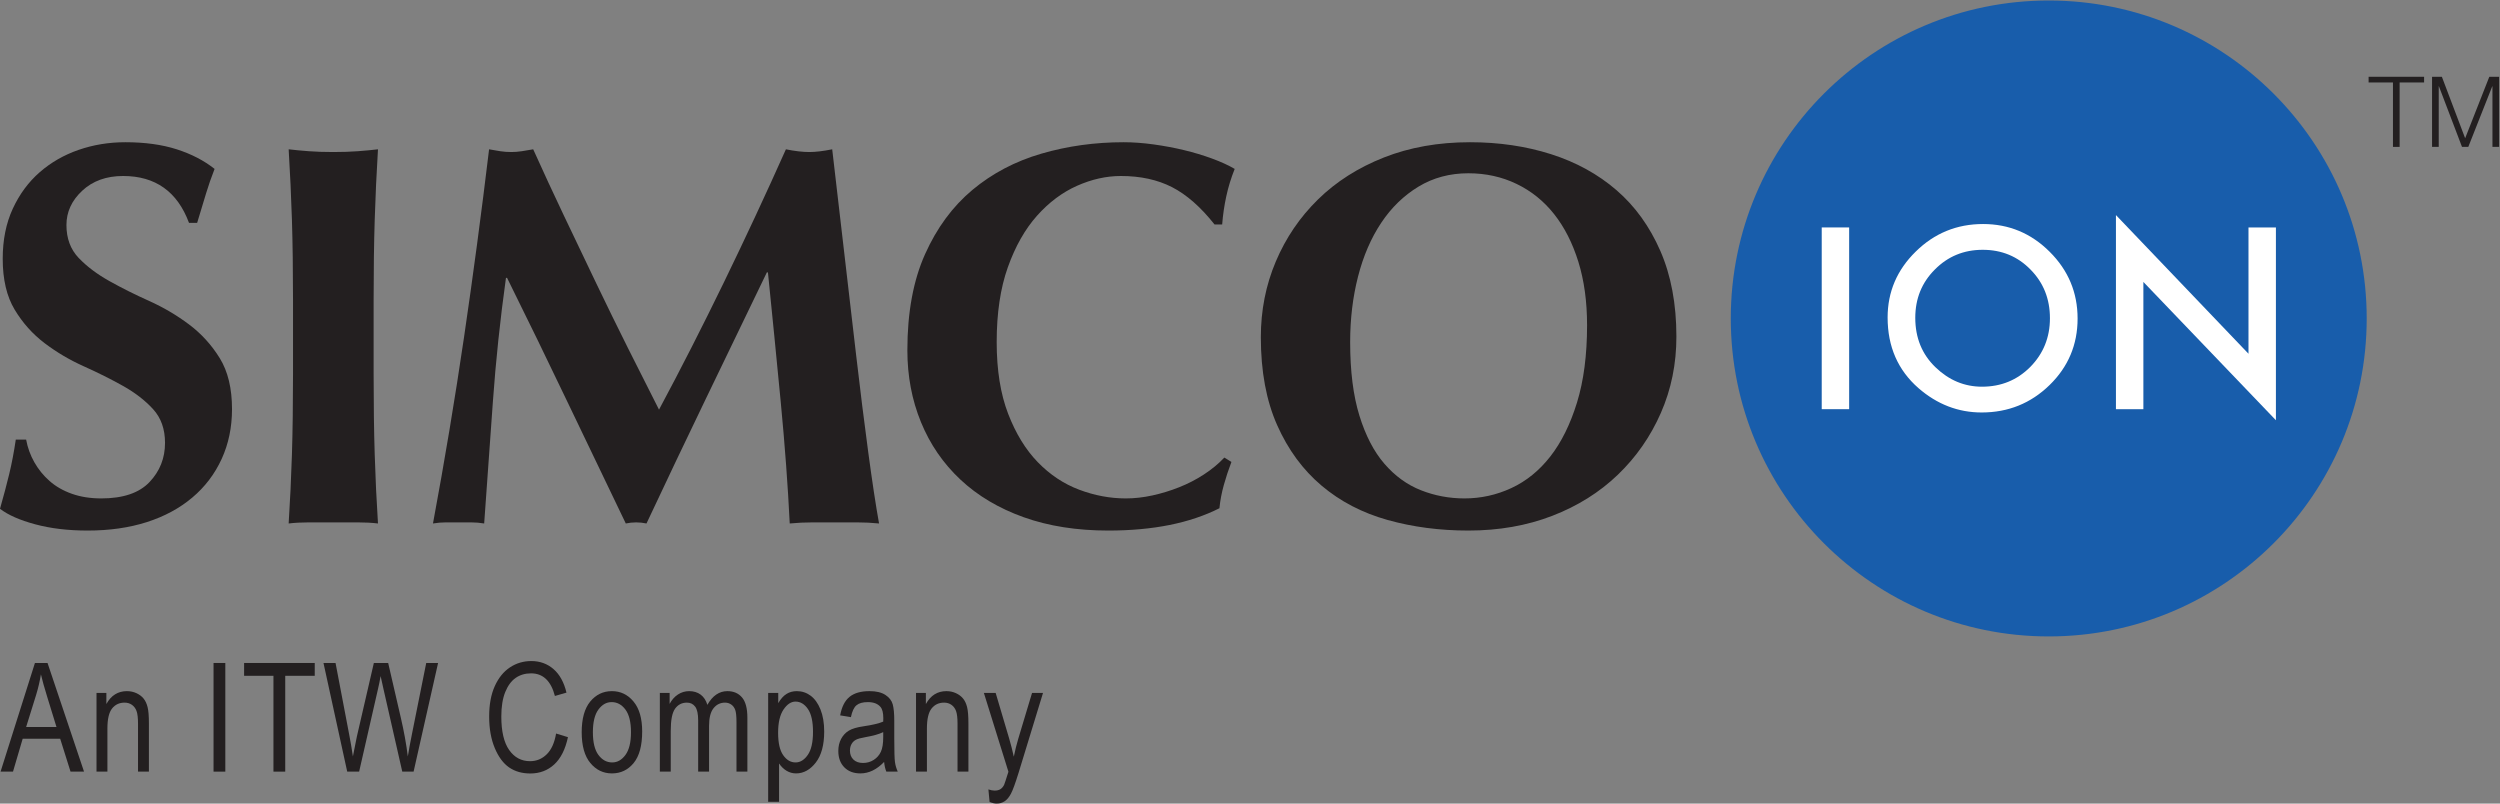
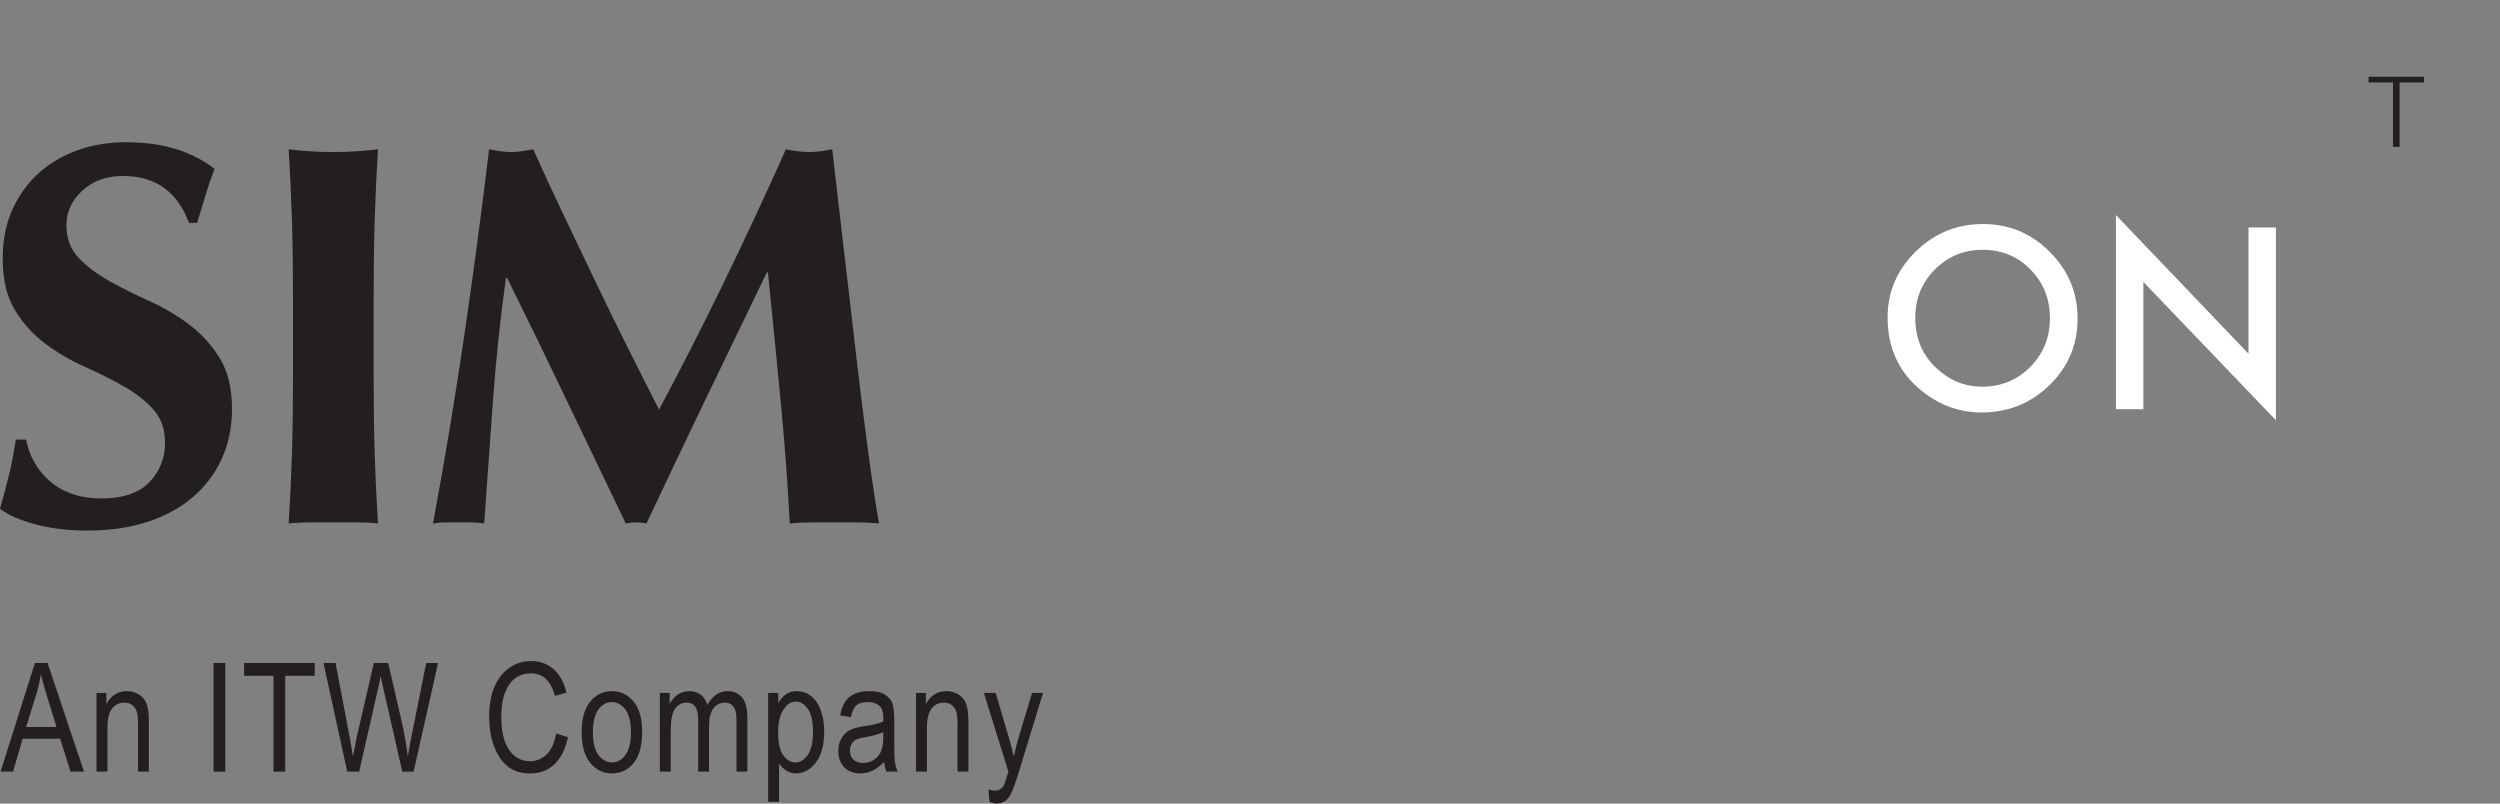
<svg xmlns="http://www.w3.org/2000/svg" width="100%" height="100%" viewBox="0 0 560 180" version="1.1" xml:space="preserve" style="fill-rule:evenodd;clip-rule:evenodd;stroke-linejoin:round;stroke-miterlimit:2;">
  <rect x="0" y="0" width="560" height="180" fill="#808080" stroke="none" />
  <g>
-     <path d="M530.141,71.337C530.141,110.673 498.253,142.56 458.917,142.56C419.581,142.56 387.694,110.673 387.694,71.337C387.694,32.001 419.581,0.113 458.917,0.113C498.253,0.113 530.141,32.001 530.141,71.337Z" style="fill:rgb(24,93,171);fill-rule:nonzero;" />
    <path d="M27.571,39.423C23.83,39.423 20.779,40.521 18.421,42.717C16.062,44.913 14.883,47.475 14.883,50.403C14.883,53.413 15.798,55.874 17.628,57.783C19.459,59.696 21.755,61.425 24.522,62.969C27.286,64.515 30.255,66 33.427,67.422C36.599,68.846 39.567,70.594 42.334,72.668C45.098,74.741 47.397,77.264 49.227,80.232C51.056,83.201 51.971,87.003 51.971,91.639C51.971,95.707 51.197,99.428 49.653,102.802C48.107,106.178 45.912,109.065 43.065,111.464C40.217,113.863 36.822,115.693 32.878,116.954C28.933,118.214 24.522,118.845 19.641,118.845C15.25,118.845 11.324,118.376 7.868,117.441C4.411,116.508 1.788,115.348 0,113.965C0.812,111.118 1.503,108.516 2.073,106.156C2.642,103.799 3.129,101.236 3.537,98.471L5.855,98.471C6.179,100.261 6.79,101.947 7.686,103.533C8.58,105.12 9.717,106.522 11.102,107.742C12.483,108.963 14.151,109.92 16.104,110.609C18.055,111.302 20.251,111.646 22.691,111.646C27.571,111.646 31.17,110.427 33.488,107.986C35.806,105.547 36.965,102.618 36.965,99.203C36.965,96.113 36.069,93.591 34.281,91.639C32.491,89.687 30.255,87.96 27.571,86.454C24.887,84.949 21.959,83.486 18.787,82.062C15.615,80.64 12.688,78.91 10.003,76.877C7.319,74.845 5.082,72.344 3.293,69.374C1.503,66.405 0.609,62.603 0.609,57.967C0.609,53.738 1.36,49.997 2.866,46.742C4.371,43.49 6.383,40.765 8.905,38.569C11.425,36.373 14.334,34.707 17.628,33.567C20.922,32.429 24.399,31.859 28.06,31.859C32.451,31.859 36.294,32.389 39.588,33.445C42.882,34.503 45.708,35.967 48.067,37.837C47.335,39.709 46.705,41.518 46.176,43.266C45.647,45.016 44.976,47.231 44.164,49.915L42.334,49.915C39.73,42.921 34.81,39.423 27.571,39.423Z" style="fill:rgb(35,31,32);fill-rule:nonzero;" />
    <path d="M65.392,49.243C65.227,43.998 64.983,38.733 64.66,33.445C66.042,33.609 67.545,33.75 69.173,33.872C70.8,33.993 72.629,34.055 74.664,34.055C76.696,34.055 78.525,33.993 80.153,33.872C81.78,33.75 83.284,33.609 84.668,33.445C84.342,38.733 84.098,43.998 83.936,49.243C83.772,54.489 83.691,60.488 83.691,67.238L83.691,83.831C83.691,90.583 83.772,96.58 83.936,101.825C84.098,107.071 84.342,112.217 84.668,117.259C83.284,117.095 81.78,117.014 80.153,117.014L69.173,117.014C67.545,117.014 66.042,117.095 64.66,117.259C64.983,112.217 65.227,107.071 65.392,101.825C65.554,96.58 65.636,90.583 65.636,83.831L65.636,67.238C65.636,60.488 65.554,54.489 65.392,49.243Z" style="fill:rgb(35,31,32);fill-rule:nonzero;" />
    <path d="M110.409,89.931C109.757,99.041 109.107,108.15 108.456,117.259C107.481,117.095 106.505,117.014 105.529,117.014L99.855,117.014C98.919,117.014 97.964,117.095 96.988,117.259C99.59,103.27 101.909,89.363 103.943,75.534C105.975,61.709 107.847,47.679 109.555,33.445C110.449,33.609 111.282,33.75 112.056,33.872C112.828,33.993 113.661,34.055 114.557,34.055C115.289,34.055 116.06,33.993 116.874,33.872C117.687,33.75 118.541,33.609 119.437,33.445C121.633,38.324 123.93,43.286 126.33,48.329C128.728,53.373 131.128,58.394 133.528,63.396C135.926,68.398 138.326,73.299 140.726,78.097C143.124,82.897 145.423,87.45 147.619,91.761C152.498,82.653 157.358,73.115 162.198,63.152C167.036,53.19 171.653,43.286 176.045,33.445C178.077,33.853 179.827,34.055 181.29,34.055C182.673,34.055 184.381,33.853 186.414,33.445C187.227,40.441 188.102,47.963 189.038,56.015C189.972,64.067 190.887,71.936 191.783,79.622C192.677,87.308 193.571,94.487 194.467,101.154C195.361,107.824 196.175,113.192 196.907,117.259C195.279,117.095 193.632,117.014 191.966,117.014L182.023,117.014C180.315,117.014 178.607,117.095 176.899,117.259C176.491,108.883 175.82,99.813 174.886,90.053C173.95,80.293 172.995,70.614 172.018,61.017L171.775,61.017C167.139,70.614 162.583,80.049 158.111,89.321C153.637,98.593 149.205,107.906 144.813,117.259C144.405,117.177 144.02,117.115 143.654,117.075C143.288,117.034 142.901,117.014 142.495,117.014C142.087,117.014 141.702,117.034 141.336,117.075C140.97,117.115 140.583,117.177 140.177,117.259C135.785,108.15 131.412,99.041 127.061,89.931C122.71,80.822 118.217,71.591 113.581,62.237L113.337,62.237C112.035,71.591 111.059,80.822 110.409,89.931Z" style="fill:rgb(35,31,32);fill-rule:nonzero;" />
-     <path d="M274.132,108.657C273.644,110.407 273.318,112.135 273.156,113.843C266.568,117.177 258.272,118.845 248.268,118.845C241.192,118.845 234.867,117.847 229.297,115.855C223.725,113.863 219.007,111.057 215.145,107.437C211.281,103.819 208.332,99.529 206.3,94.567C204.266,89.607 203.25,84.238 203.25,78.463C203.25,70.005 204.571,62.827 207.215,56.93C209.857,51.033 213.395,46.236 217.829,42.533C222.261,38.834 227.406,36.129 233.262,34.421C239.118,32.713 245.258,31.859 251.684,31.859C253.798,31.859 256.034,32.023 258.394,32.347C260.752,32.673 263.03,33.1 265.226,33.628C267.422,34.157 269.515,34.787 271.509,35.519C273.501,36.251 275.188,37.025 276.572,37.837C275.758,39.871 275.127,41.924 274.681,43.998C274.233,46.072 273.928,48.167 273.766,50.28L272.058,50.28C268.966,46.377 265.794,43.592 262.542,41.924C259.288,40.258 255.466,39.423 251.074,39.423C247.82,39.423 244.547,40.155 241.253,41.618C237.959,43.083 234.97,45.321 232.286,48.329C229.602,51.339 227.425,55.182 225.759,59.858C224.091,64.535 223.258,70.127 223.258,76.633C223.258,82.897 224.112,88.243 225.82,92.676C227.528,97.11 229.743,100.727 232.469,103.533C235.193,106.34 238.283,108.394 241.741,109.694C245.197,110.997 248.674,111.646 252.172,111.646C254.124,111.646 256.116,111.424 258.15,110.975C260.182,110.529 262.176,109.92 264.128,109.145C266.08,108.374 267.929,107.419 269.679,106.278C271.427,105.14 272.952,103.881 274.254,102.497L275.84,103.472C275.188,105.18 274.62,106.909 274.132,108.657Z" style="fill:rgb(35,31,32);fill-rule:nonzero;" />
-     <path d="M353.553,58.638C352.25,54.449 350.442,50.891 348.124,47.963C345.806,45.034 342.999,42.778 339.706,41.192C336.412,39.606 332.813,38.813 328.909,38.813C324.76,38.813 321.039,39.81 317.746,41.802C314.452,43.796 311.664,46.499 309.389,49.915C307.111,53.331 305.381,57.338 304.204,61.932C303.024,66.528 302.435,71.429 302.435,76.633C302.435,83.141 303.124,88.631 304.508,93.103C305.891,97.576 307.761,101.176 310.121,103.899C312.479,106.626 315.203,108.596 318.294,109.816C321.385,111.037 324.639,111.646 328.055,111.646C331.714,111.646 335.21,110.875 338.546,109.329C341.88,107.784 344.788,105.425 347.27,102.253C349.749,99.081 351.742,95.055 353.247,90.175C354.751,85.295 355.504,79.521 355.504,72.851C355.504,67.565 354.853,62.827 353.553,58.638ZM285.782,58.576C288.018,53.291 291.168,48.655 295.237,44.669C299.303,40.685 304.223,37.553 309.999,35.275C315.773,32.999 322.199,31.859 329.275,31.859C335.781,31.859 341.84,32.755 347.453,34.543C353.065,36.333 357.945,39.017 362.092,42.595C366.241,46.175 369.514,50.708 371.914,56.197C374.312,61.688 375.513,68.093 375.513,75.413C375.513,81.513 374.354,87.207 372.036,92.492C369.717,97.78 366.503,102.395 362.398,106.34C358.289,110.285 353.389,113.354 347.697,115.551C342.002,117.747 335.741,118.845 328.909,118.845C322.483,118.845 316.444,118.052 310.792,116.466C305.138,114.88 300.217,112.317 296.03,108.779C291.84,105.241 288.527,100.727 286.086,95.238C283.647,89.748 282.427,83.181 282.427,75.534C282.427,69.517 283.544,63.864 285.782,58.576Z" style="fill:rgb(35,31,32);fill-rule:nonzero;" />
-     <rect x="408.066" y="50.946" width="6.144" height="40.71" style="fill:white;fill-rule:nonzero;" />
    <path d="M429.022,71.182C429.022,75.679 430.534,79.375 433.557,82.274C436.563,85.171 440.034,86.62 443.971,86.62C448.243,86.62 451.846,85.145 454.782,82.195C457.717,79.209 459.186,75.573 459.186,71.287C459.186,66.95 457.735,63.315 454.835,60.381C451.952,57.431 448.383,55.955 444.129,55.955C439.893,55.955 436.316,57.431 433.399,60.381C430.481,63.297 429.022,66.898 429.022,71.182ZM422.825,71.116C422.825,65.386 424.925,60.464 429.127,56.351C433.31,52.238 438.338,50.181 444.21,50.181C450.01,50.181 454.984,52.255 459.133,56.404C463.299,60.552 465.381,65.535 465.381,71.354C465.381,77.207 463.289,82.173 459.106,86.251C454.905,90.347 449.835,92.395 443.893,92.395C438.636,92.395 433.917,90.575 429.733,86.937C425.127,82.911 422.825,77.638 422.825,71.116Z" style="fill:white;fill-rule:nonzero;" />
    <path d="M473.971,91.656L473.971,48.177L503.661,79.238L503.661,50.946L509.805,50.946L509.805,94.135L480.116,63.154L480.116,91.656L473.971,91.656Z" style="fill:white;fill-rule:nonzero;" />
    <path d="M542.997,17.197L542.997,18.473L537.518,18.473L537.518,32.905L536.023,32.905L536.023,18.473L530.567,18.473L530.567,17.197L542.997,17.197Z" style="fill:rgb(35,31,32);fill-rule:nonzero;" />
-     <path d="M546.979,17.197L552.193,30.969L557.605,17.197L559.805,17.197L559.805,32.905L558.309,32.905L558.309,19.33L558.264,19.33L552.897,32.905L551.489,32.905L546.319,19.33L546.275,19.33L546.275,32.905L544.779,32.905L544.779,17.197L546.979,17.197Z" style="fill:rgb(35,31,32);fill-rule:nonzero;" />
    <path d="M5.855,162.85L12.653,162.85L10.579,156.11C9.937,154.041 9.466,152.358 9.168,151.063C8.91,152.624 8.546,154.174 8.075,155.712L5.855,162.85ZM0.128,172.845L7.825,148.507L10.648,148.507L18.822,172.845L15.8,172.845L13.479,165.473L5.083,165.473L2.913,172.845L0.128,172.845Z" style="fill:rgb(35,31,32);fill-rule:nonzero;" />
    <path d="M21.619,172.845L21.619,155.214L23.827,155.214L23.827,157.704C24.357,156.736 25.007,156.013 25.774,155.534C26.543,155.055 27.423,154.815 28.418,154.815C29.191,154.815 29.906,154.968 30.564,155.272C31.221,155.576 31.751,155.974 32.155,156.468C32.558,156.96 32.859,157.598 33.058,158.385C33.257,159.171 33.356,160.377 33.356,162.004L33.356,172.845L30.916,172.845L30.916,162.108C30.916,160.812 30.805,159.865 30.584,159.266C30.362,158.669 30.017,158.206 29.546,157.879C29.076,157.552 28.531,157.388 27.911,157.388C26.738,157.388 25.803,157.826 25.105,158.702C24.408,159.577 24.06,161.078 24.06,163.205L24.06,172.845L21.619,172.845Z" style="fill:rgb(35,31,32);fill-rule:nonzero;" />
    <rect x="47.833" y="148.507" width="2.639" height="24.338" style="fill:rgb(35,31,32);fill-rule:nonzero;" />
    <path d="M61.254,172.845L61.254,151.379L54.68,151.379L54.68,148.507L70.501,148.507L70.501,151.379L63.894,151.379L63.894,172.845L61.254,172.845Z" style="fill:rgb(35,31,32);fill-rule:nonzero;" />
    <path d="M77.776,172.845L72.46,148.507L75.162,148.507L78.204,164.461C78.525,166.098 78.808,167.759 79.051,169.441L79.947,164.942L83.744,148.507L86.951,148.507L89.797,160.825C90.492,163.824 91.011,166.696 91.353,169.441C91.608,167.858 91.935,166.094 92.334,164.145L95.475,148.507L98.131,148.507L92.646,172.845L90.108,172.845L85.891,154.301L85.26,151.445C85.072,152.508 84.878,153.46 84.679,154.301L80.446,172.845L77.776,172.845Z" style="fill:rgb(35,31,32);fill-rule:nonzero;" />
    <path d="M124.564,164.311L127.221,165.125C126.634,167.858 125.607,169.897 124.141,171.243C122.674,172.587 120.89,173.26 118.787,173.26C116.938,173.26 115.359,172.808 114.047,171.906C112.736,171.003 111.662,169.555 110.827,167.561C109.991,165.568 109.573,163.215 109.573,160.501C109.573,157.821 109.991,155.554 110.828,153.698C111.664,151.844 112.797,150.442 114.226,149.496C115.655,148.549 117.25,148.075 119.012,148.075C120.939,148.075 122.596,148.675 123.98,149.872C125.365,151.07 126.334,152.829 126.889,155.147L124.299,155.894C123.412,152.518 121.633,150.831 118.962,150.831C117.632,150.831 116.48,151.172 115.504,151.853C114.529,152.534 113.75,153.595 113.168,155.035C112.587,156.474 112.296,158.297 112.296,160.501C112.296,163.836 112.882,166.336 114.056,168.003C115.229,169.671 116.789,170.504 118.737,170.504C120.176,170.504 121.418,169.992 122.464,168.968C123.51,167.944 124.21,166.392 124.564,164.311Z" style="fill:rgb(35,31,32);fill-rule:nonzero;" />
    <path d="M132.807,164.02C132.807,166.304 133.222,168.002 134.052,169.115C134.882,170.229 135.912,170.786 137.14,170.786C138.291,170.786 139.279,170.223 140.104,169.098C140.928,167.974 141.34,166.281 141.34,164.02C141.34,161.749 140.925,160.056 140.095,158.943C139.265,157.829 138.236,157.272 137.007,157.272C135.845,157.272 134.854,157.832 134.036,158.951C133.216,160.07 132.807,161.761 132.807,164.02ZM130.3,164.029C130.3,160.985 130.938,158.689 132.218,157.139C133.496,155.59 135.115,154.815 137.074,154.815C138.999,154.815 140.61,155.59 141.905,157.139C143.2,158.689 143.847,160.925 143.847,163.846C143.847,167.012 143.21,169.369 141.938,170.919C140.665,172.469 139.043,173.243 137.074,173.243C135.137,173.243 133.523,172.466 132.234,170.911C130.945,169.355 130.3,167.061 130.3,164.029Z" style="fill:rgb(35,31,32);fill-rule:nonzero;" />
    <path d="M147.806,172.845L147.806,155.214L149.997,155.214L149.997,157.671C150.484,156.758 151.108,156.054 151.871,155.558C152.633,155.063 153.467,154.815 154.373,154.815C155.39,154.815 156.248,155.077 156.95,155.599C157.652,156.123 158.152,156.886 158.45,157.888C159.028,156.863 159.691,156.096 160.441,155.584C161.19,155.071 162.02,154.815 162.932,154.815C164.319,154.815 165.414,155.286 166.213,156.226C167.013,157.167 167.413,158.673 167.413,160.742L167.413,172.845L164.972,172.845L164.972,161.726C164.972,160.463 164.88,159.568 164.697,159.042C164.513,158.516 164.215,158.109 163.804,157.821C163.392,157.533 162.93,157.388 162.418,157.388C161.361,157.388 160.499,157.806 159.831,158.643C159.164,159.479 158.83,160.796 158.83,162.591L158.83,172.845L156.389,172.845L156.389,161.378C156.389,159.915 156.165,158.885 155.717,158.286C155.268,157.688 154.651,157.388 153.866,157.388C152.747,157.388 151.865,157.84 151.218,158.743C150.57,159.646 150.247,161.294 150.247,163.687L150.247,172.845L147.806,172.845Z" style="fill:rgb(35,31,32);fill-rule:nonzero;" />
    <path d="M174.297,164.129C174.297,166.409 174.678,168.089 175.439,169.167C176.201,170.247 177.123,170.786 178.205,170.786C179.243,170.786 180.153,170.227 180.938,169.109C181.721,167.991 182.113,166.264 182.113,163.93C182.113,161.628 181.732,159.923 180.971,158.816C180.209,157.71 179.281,157.156 178.188,157.156C177.206,157.156 176.311,157.751 175.505,158.94C174.7,160.131 174.297,161.86 174.297,164.129ZM172.069,179.601L172.069,155.214L174.327,155.214L174.327,157.505C174.88,156.553 175.493,155.867 176.167,155.446C176.841,155.025 177.614,154.815 178.487,154.815C179.625,154.815 180.653,155.153 181.57,155.828C182.487,156.503 183.225,157.53 183.783,158.907C184.341,160.286 184.62,161.943 184.62,163.88C184.62,166.879 183.992,169.189 182.736,170.811C181.479,172.432 180.005,173.243 178.311,173.243C177.559,173.243 176.856,173.05 176.203,172.662C175.55,172.274 174.985,171.726 174.51,171.018L174.51,179.601L172.069,179.601Z" style="fill:rgb(35,31,32);fill-rule:nonzero;" />
    <path d="M197.843,163.996C196.947,164.438 195.613,164.815 193.842,165.125C192.813,165.302 192.093,165.504 191.684,165.731C191.274,165.958 190.956,166.278 190.729,166.694C190.502,167.108 190.389,167.588 190.389,168.13C190.389,168.971 190.649,169.643 191.169,170.147C191.689,170.65 192.409,170.902 193.328,170.902C194.202,170.902 194.996,170.676 195.71,170.221C196.424,169.767 196.957,169.162 197.312,168.403C197.666,167.645 197.843,166.542 197.843,165.092L197.843,163.996ZM198.042,170.67C197.223,171.522 196.371,172.164 195.486,172.596C194.6,173.027 193.682,173.243 192.73,173.243C191.225,173.243 190.024,172.789 189.127,171.882C188.231,170.974 187.783,169.751 187.783,168.213C187.783,167.194 187.993,166.293 188.414,165.507C188.834,164.721 189.41,164.106 190.14,163.664C190.871,163.221 191.977,162.894 193.46,162.684C195.453,162.392 196.914,162.044 197.843,161.638L197.86,160.875C197.86,159.669 197.644,158.822 197.212,158.335C196.604,157.627 195.668,157.272 194.407,157.272C193.267,157.272 192.414,157.509 191.85,157.981C191.286,158.454 190.871,159.342 190.605,160.642L188.198,160.244C188.54,158.351 189.235,156.973 190.281,156.11C191.327,155.247 192.824,154.815 194.772,154.815C196.288,154.815 197.478,155.1 198.341,155.671C199.205,156.24 199.749,156.946 199.977,157.787C200.203,158.628 200.317,159.856 200.317,161.472L200.317,165.457C200.317,168.246 200.369,170.003 200.475,170.727C200.58,171.453 200.787,172.158 201.097,172.845L198.54,172.845C198.286,172.236 198.12,171.511 198.042,170.67Z" style="fill:rgb(35,31,32);fill-rule:nonzero;" />
    <path d="M205.189,172.845L205.189,155.214L207.397,155.214L207.397,157.704C207.927,156.736 208.577,156.013 209.344,155.534C210.112,155.055 210.993,154.815 211.988,154.815C212.761,154.815 213.476,154.968 214.134,155.272C214.791,155.576 215.321,155.974 215.725,156.468C216.128,156.96 216.429,157.598 216.628,158.385C216.827,159.171 216.926,160.377 216.926,162.004L216.926,172.845L214.486,172.845L214.486,162.108C214.486,160.812 214.375,159.865 214.154,159.266C213.932,158.669 213.586,158.206 213.116,157.879C212.645,157.552 212.101,157.388 211.481,157.388C210.308,157.388 209.372,157.826 208.675,158.702C207.978,159.577 207.629,161.078 207.629,163.205L207.629,172.845L205.189,172.845Z" style="fill:rgb(35,31,32);fill-rule:nonzero;" />
    <path d="M221.666,179.635L221.4,176.829C221.943,177.006 222.408,177.095 222.796,177.095C223.316,177.095 223.746,176.989 224.084,176.779C224.421,176.568 224.702,176.242 224.923,175.799C225,175.644 225.322,174.668 225.887,172.871L220.388,155.214L223.027,155.214L226.049,165.418C226.425,166.69 226.773,168.051 227.095,169.5C227.371,168.128 227.703,166.79 228.091,165.484L231.179,155.214L233.636,155.214L228.151,173.143C227.43,175.468 226.862,177.02 226.446,177.8C226.031,178.581 225.56,179.142 225.033,179.485C224.507,179.828 223.911,180 223.246,180C222.78,180 222.253,179.878 221.666,179.635Z" style="fill:rgb(35,31,32);fill-rule:nonzero;" />
  </g>
</svg>